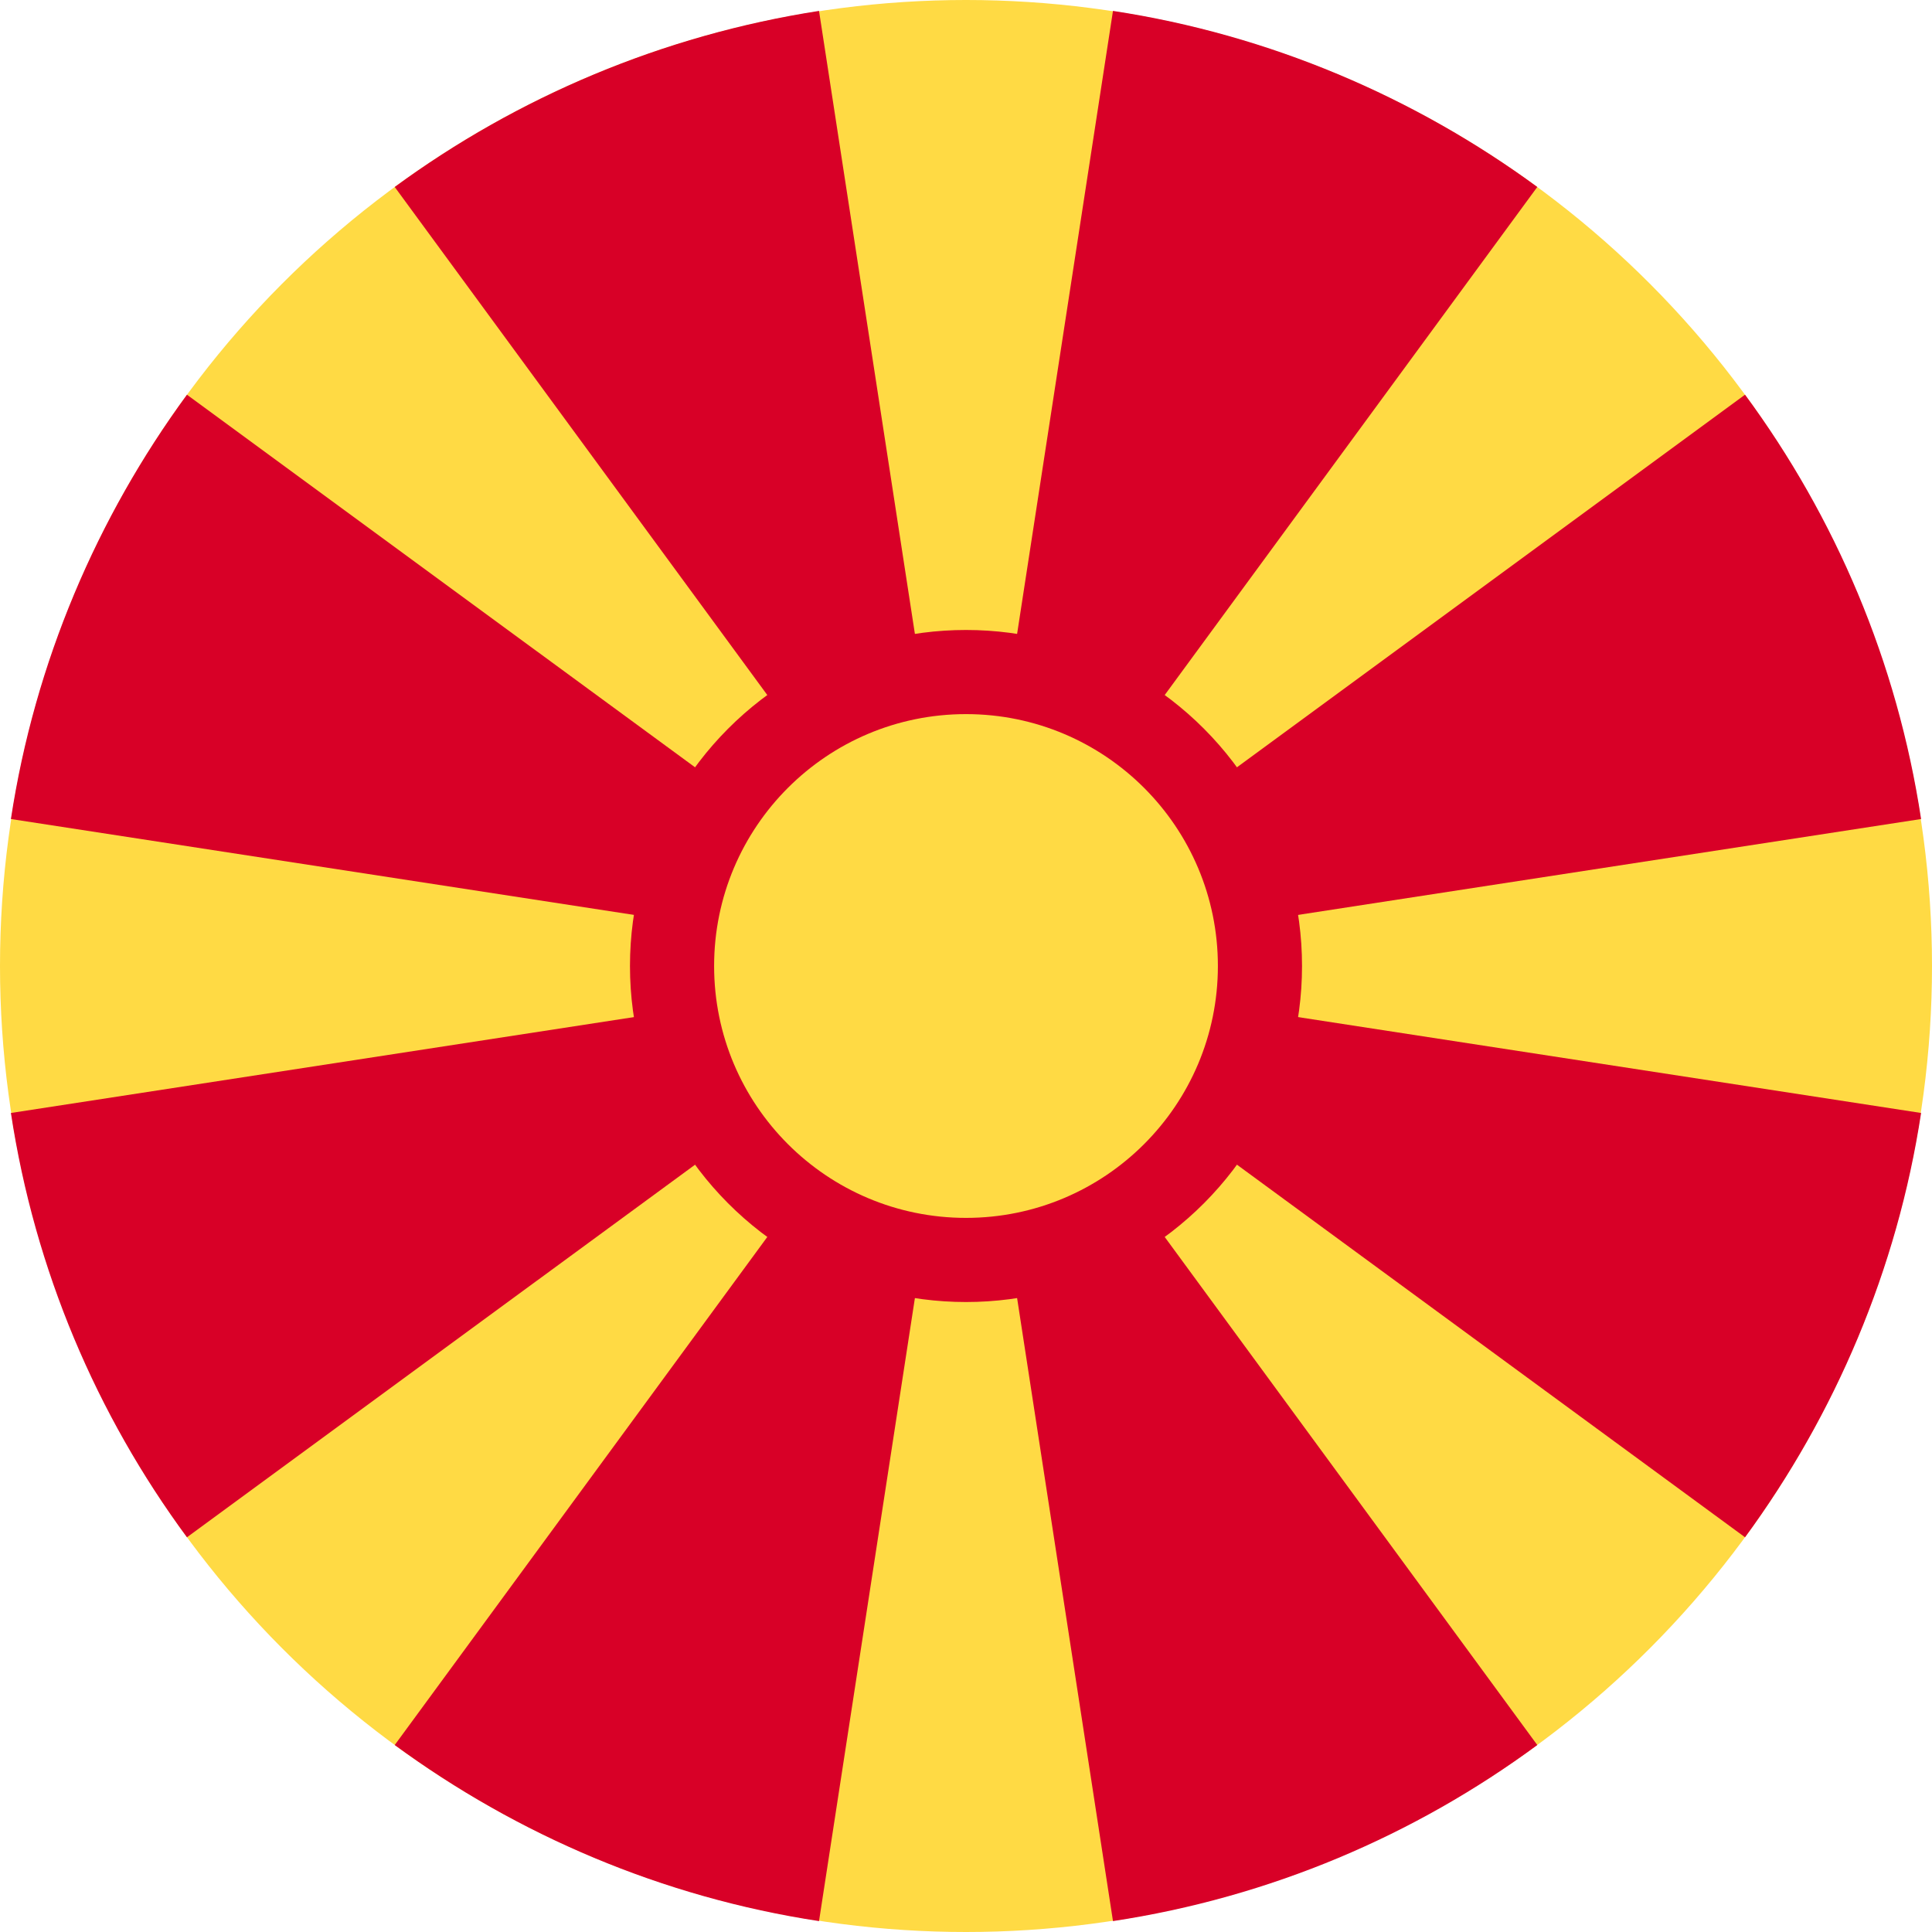
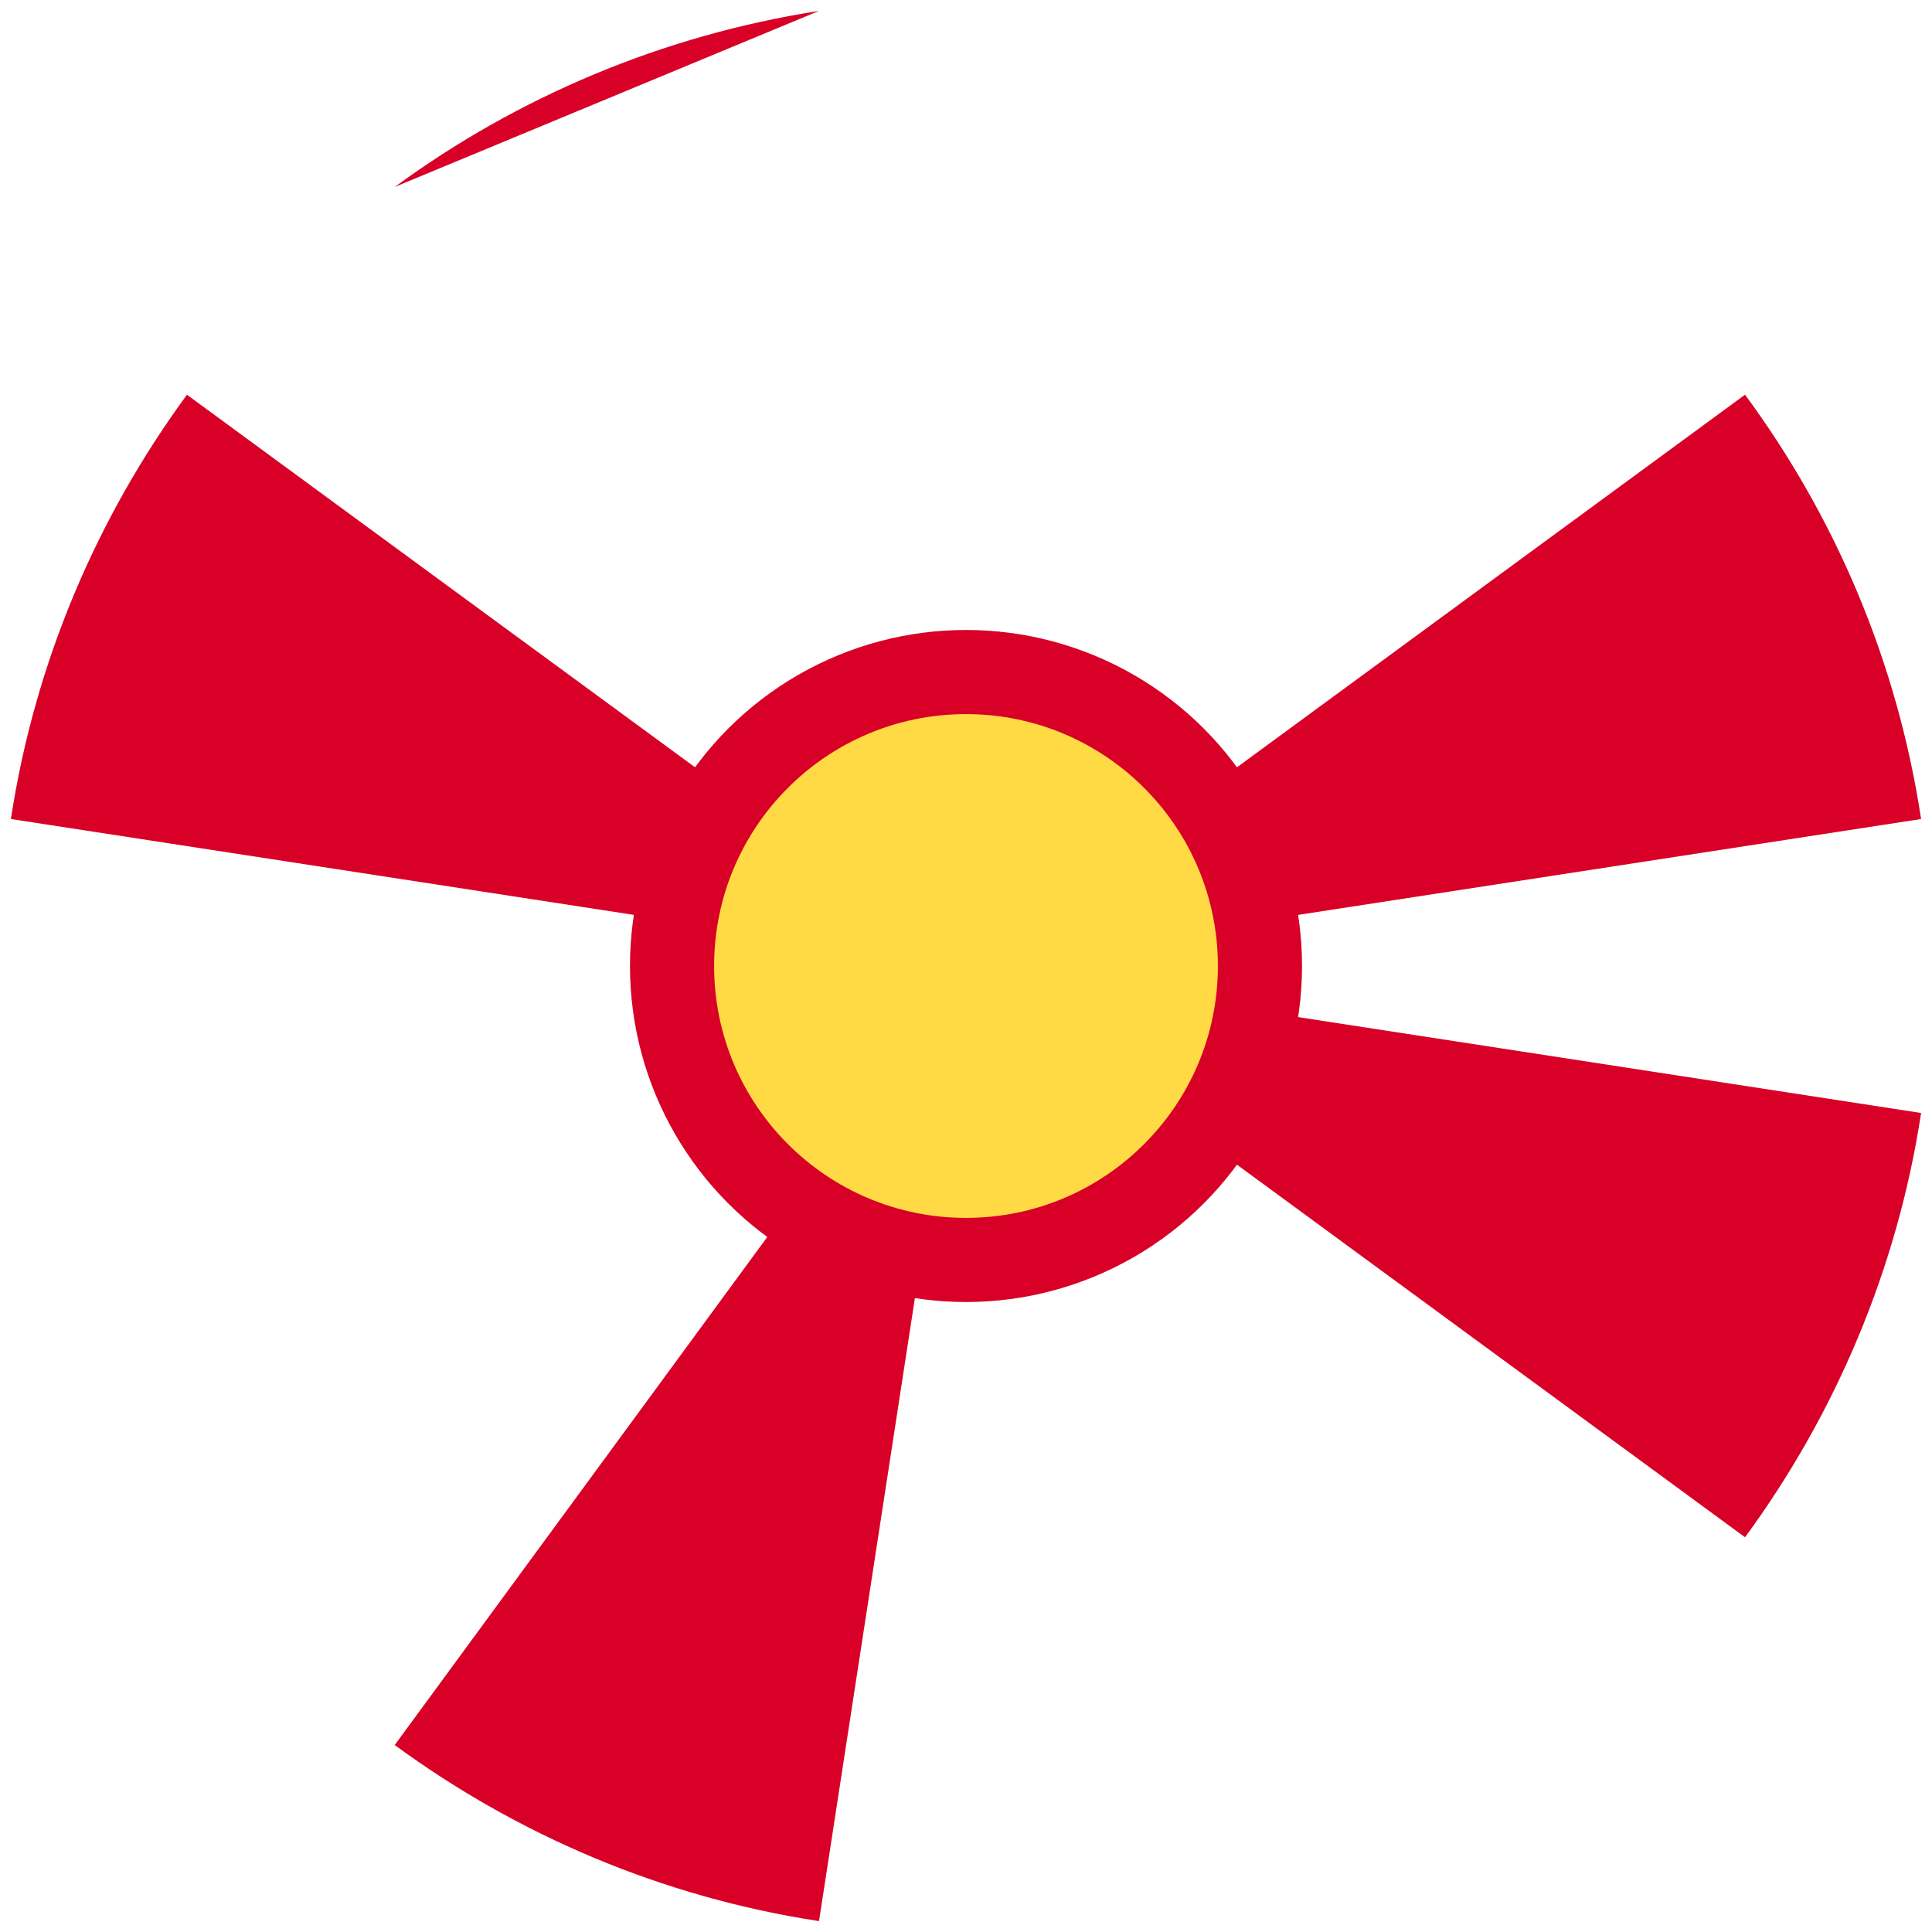
<svg xmlns="http://www.w3.org/2000/svg" version="1.1" id="Layer_1" x="0px" y="0px" width="372px" height="372px" viewBox="170 0 372 372" enable-background="new 170 0 372 372" xml:space="preserve">
-   <circle fill="#FFDA44" cx="356" cy="186" r="186" />
  <g>
-     <path fill="#D80027" d="M384.3,369.9c30.3-4.6,58.1-16.5,81.7-33.9L356,186L384.3,369.9z" />
-     <path fill="#D80027" d="M327.7,2.1C297.5,6.8,269.6,18.7,246,36l110,150L327.7,2.1z" />
+     <path fill="#D80027" d="M327.7,2.1C297.5,6.8,269.6,18.7,246,36L327.7,2.1z" />
    <path fill="#D80027" d="M246,336c23.6,17.3,51.5,29.3,81.7,33.9L356,186L246,336z" />
    <path fill="#D80027" d="M206,76c-17.3,23.6-29.3,51.5-33.9,81.7L356,186L206,76z" />
-     <path fill="#D80027" d="M172.1,214.3c4.6,30.3,16.5,58.1,33.9,81.7l150-110L172.1,214.3z" />
    <path fill="#D80027" d="M539.9,157.7c-4.6-30.3-16.5-58.1-33.9-81.7L356,186L539.9,157.7z" />
-     <path fill="#D80027" d="M466,36c-23.6-17.3-51.5-29.3-81.7-33.9L356,186L466,36z" />
    <path fill="#D80027" d="M506,296c17.3-23.6,29.3-51.5,33.9-81.7L356,186L506,296z" />
    <circle fill="#D80027" cx="356" cy="186" r="64.7" />
  </g>
  <circle fill="#FFDA44" cx="356" cy="186" r="48.5" />
</svg>